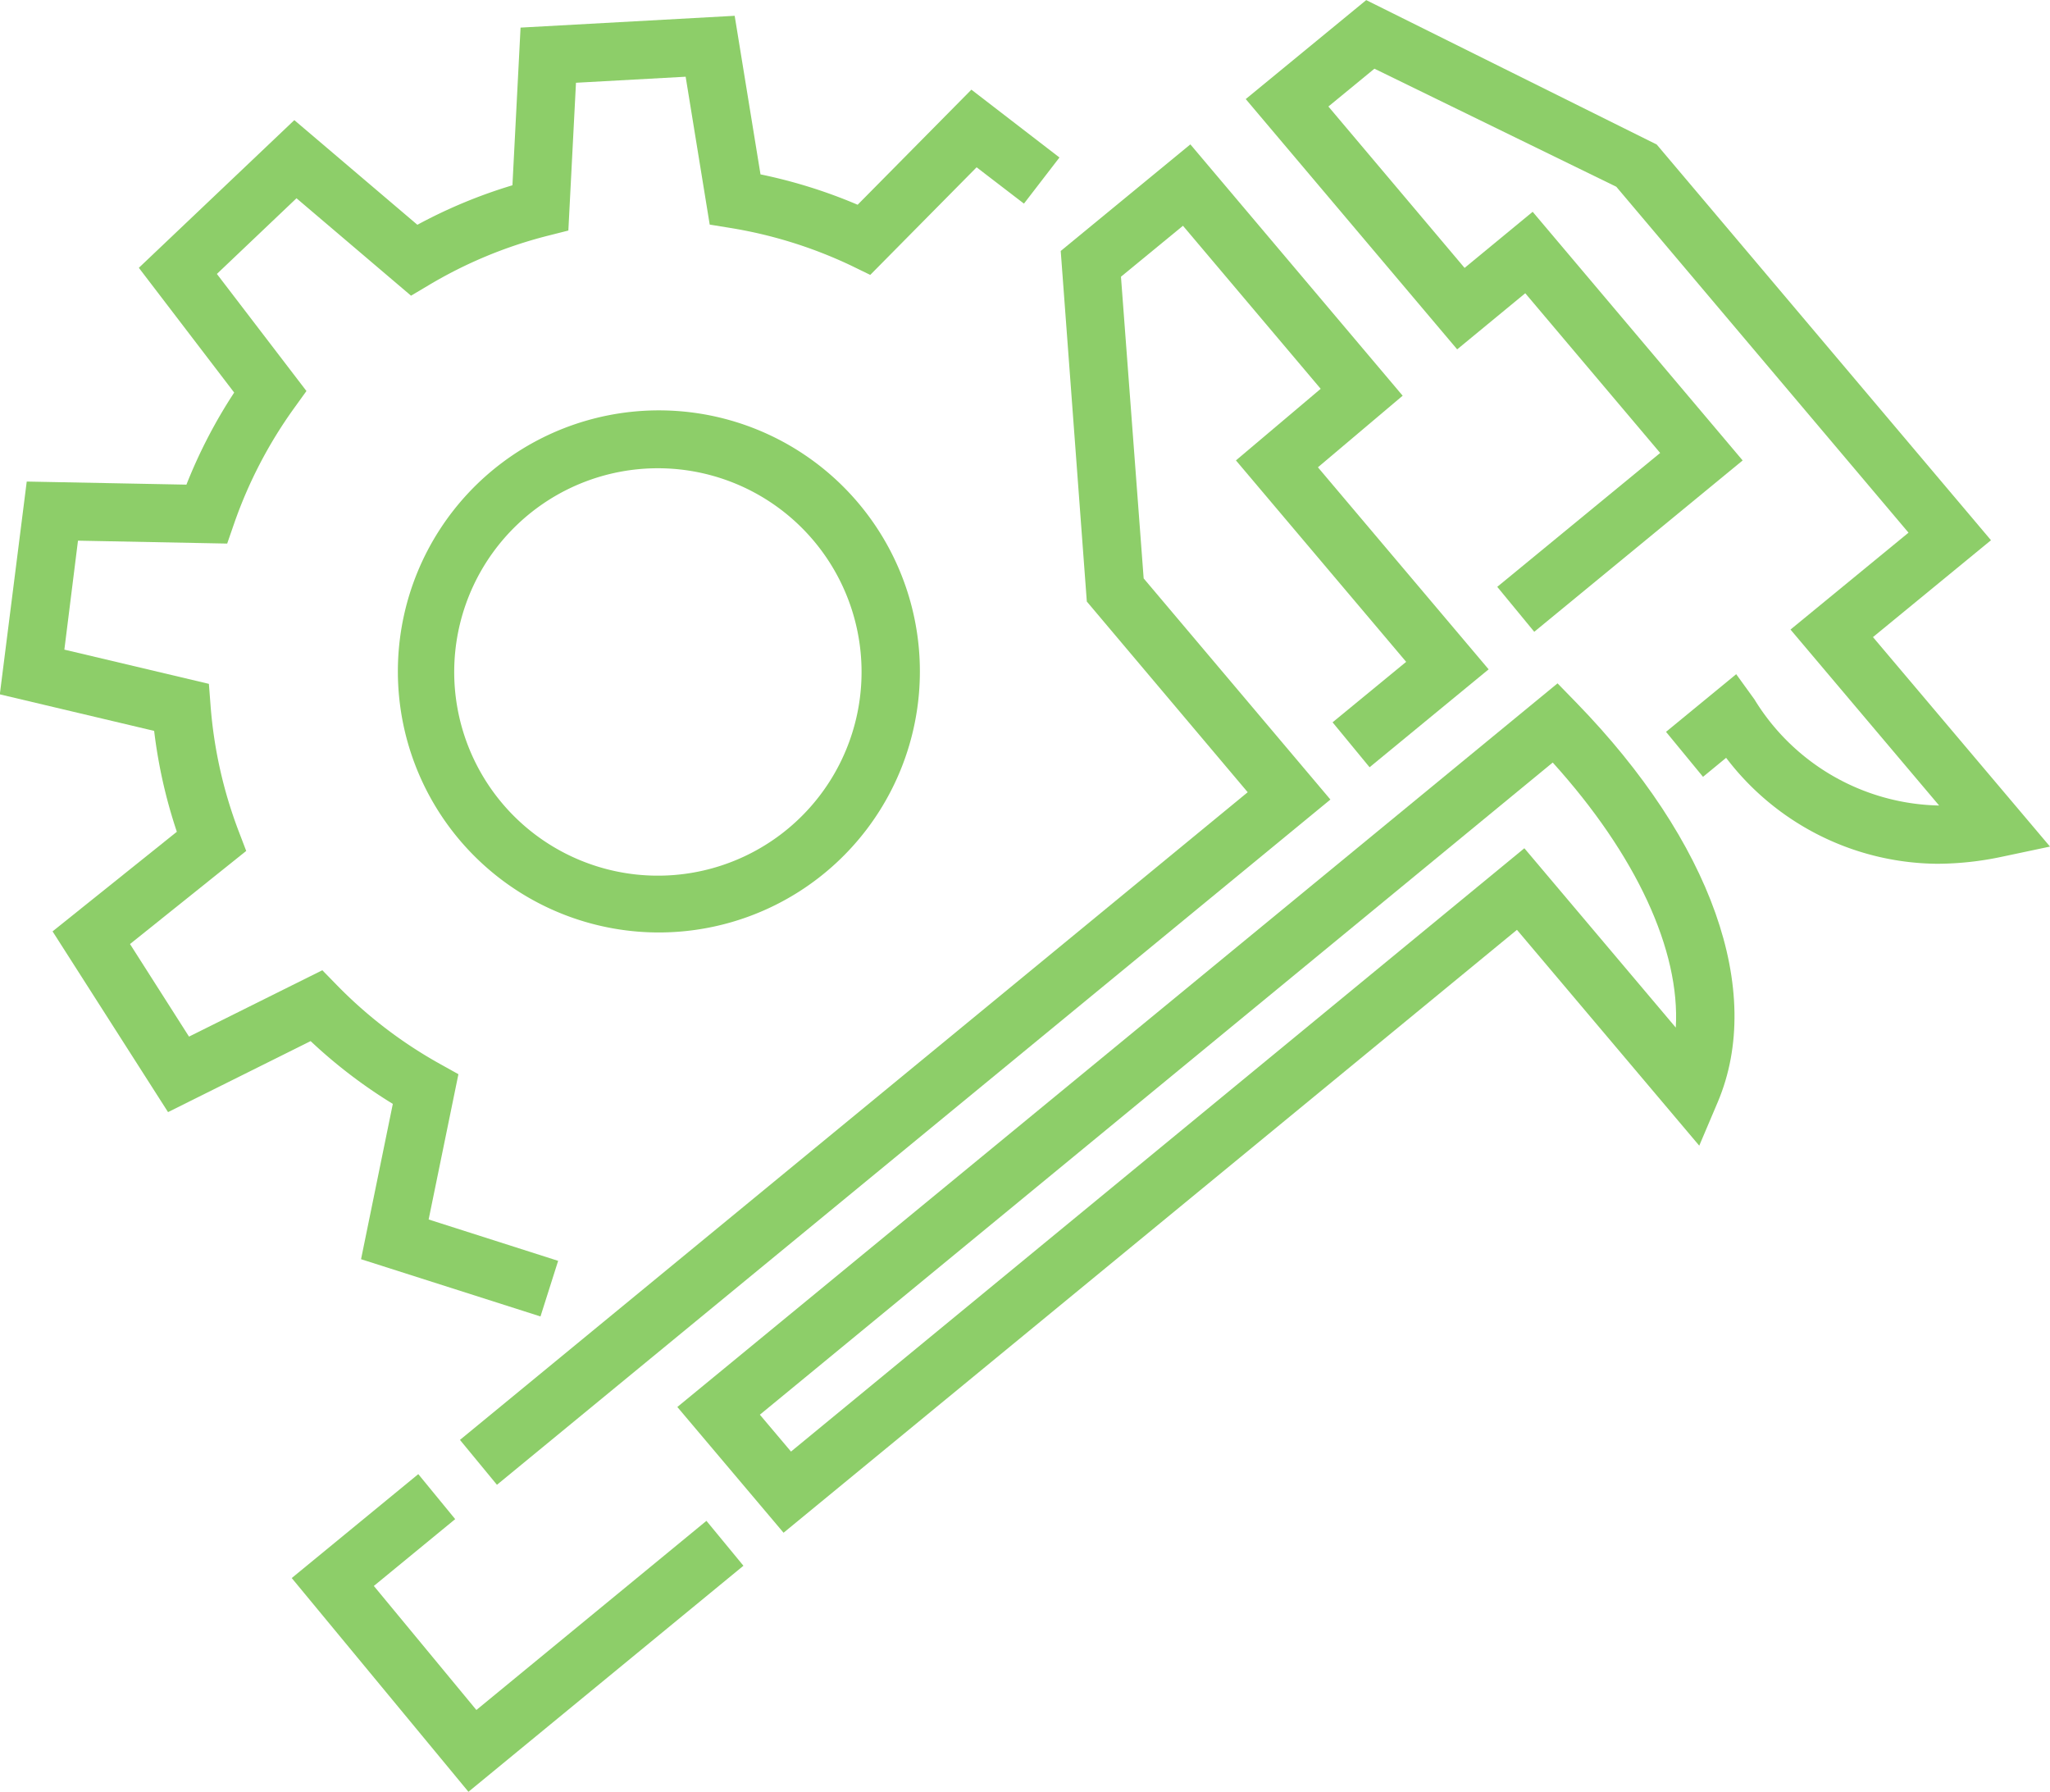
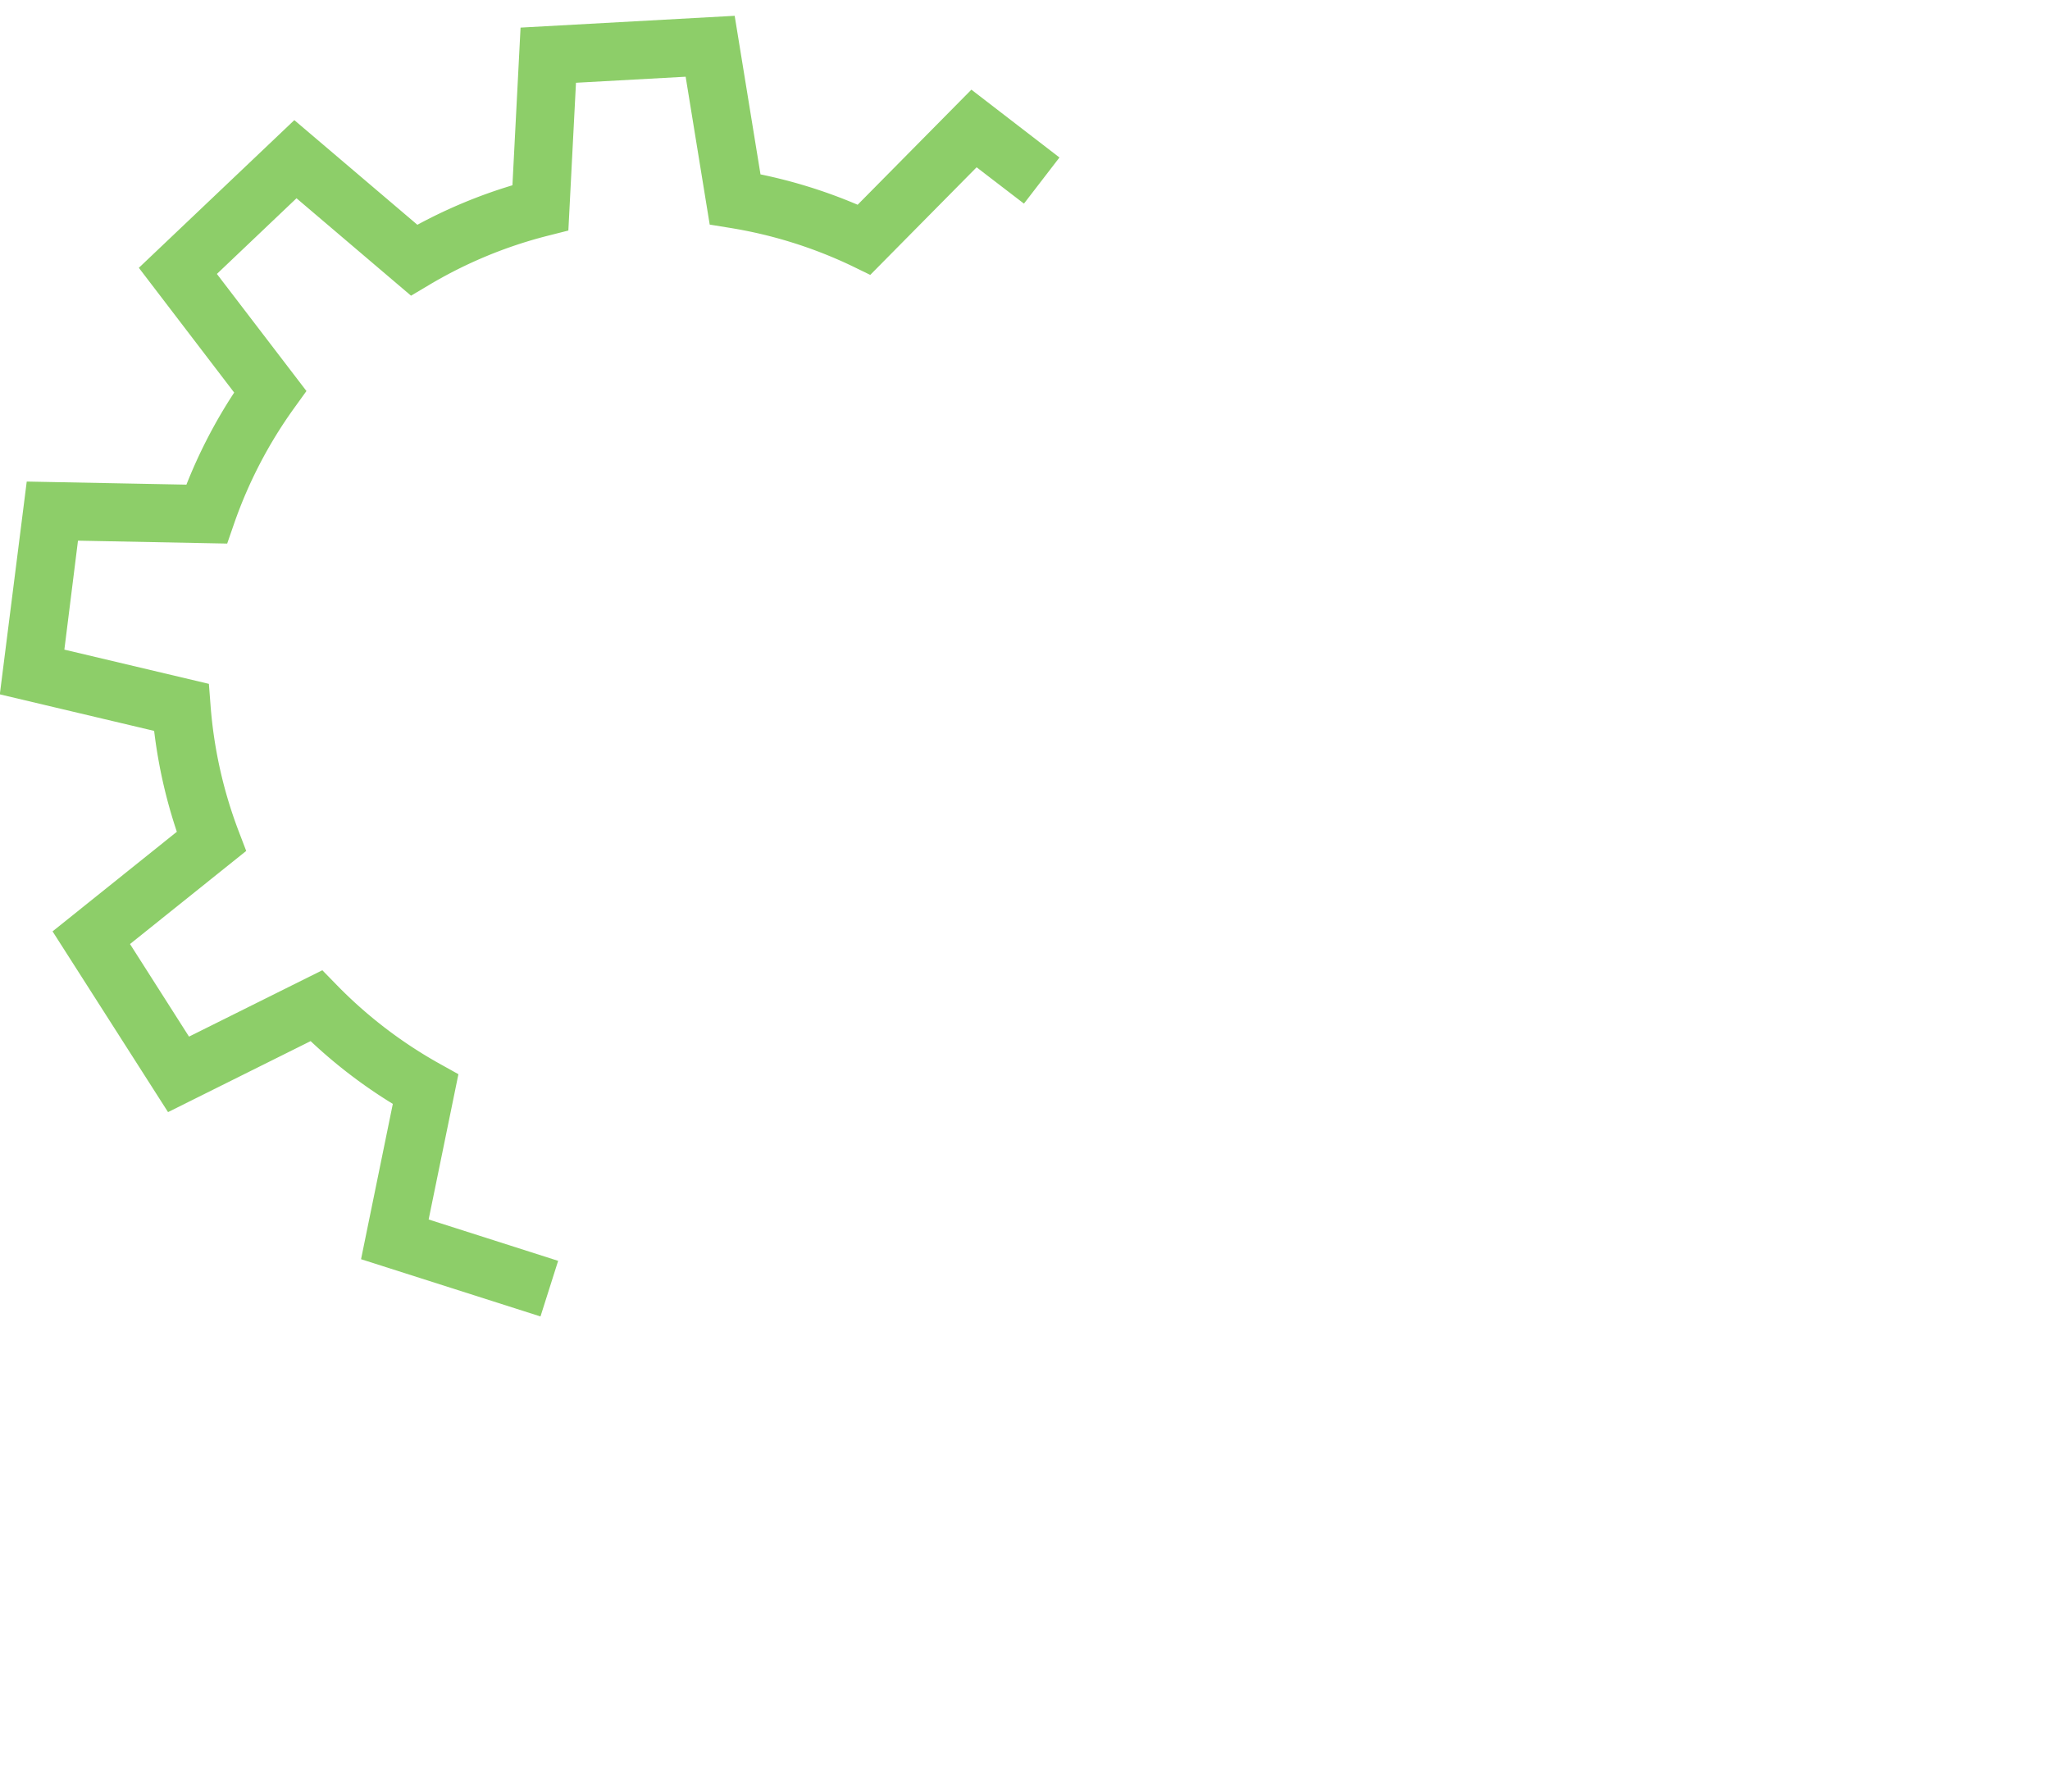
<svg xmlns="http://www.w3.org/2000/svg" viewBox="0 0 45.162 39.467">
  <defs>
    <style>
      .cls-1 {
        fill: #8dce69;
      }
    </style>
  </defs>
  <g id="Group_593" data-name="Group 593" transform="translate(-1250.945 -435.569)">
    <g id="Group_588" data-name="Group 588" transform="translate(1257.372 435.569)">
-       <path id="Path_1093" data-name="Path 1093" class="cls-1" d="M1289.852,475.036l-3.893-4.708,2.788-2.289.813.991-1.792,1.472,2.259,2.732,5.068-4.166.815.989Zm32.356-20.441a5.9,5.9,0,0,1-4.649-2.334l-.509.419-.815-.991,1.546-1.27.4.553a4.881,4.881,0,0,0,4.043,2.339h.027l-3.274-3.875,2.6-2.134-6.438-7.62-5.328-2.6-1.014.833,3,3.555,1.5-1.236,4.626,5.477-4.591,3.774-.815-.99,3.589-2.949-2.972-3.518-1.5,1.236-4.658-5.513,2.654-2.18,6.4,3.181,7.364,8.716-2.6,2.134,3.9,4.614-1.049.222A6.918,6.918,0,0,1,1322.209,454.595Z" transform="translate(-1285.959 -435.569)" />
-     </g>
+       </g>
    <g id="Group_589" data-name="Group 589" transform="translate(1265.867 450.62)">
-       <path id="Path_1094" data-name="Path 1094" class="cls-1" d="M1334.58,536.277l-2.34-2.77,19.391-15.939.411.422c2.986,3.069,4.151,6.359,3.119,8.8l-.408.961-4.016-4.754Zm-.522-2.6.686.812L1350.9,521.2l3.336,3.95c.1-1.694-.868-3.8-2.711-5.838Z" transform="translate(-1332.24 -517.567)" />
-     </g>
+       </g>
    <g id="Group_590" data-name="Group 590" transform="translate(1261.078 438.757)">
-       <path id="Path_1095" data-name="Path 1095" class="cls-1" d="M1306.961,482.455l-.815-.989L1323.5,467.2l-3.544-4.2-.575-7.722,2.856-2.348,4.677,5.536-1.867,1.577,3.761,4.45-2.623,2.157-.815-.99,1.621-1.332-3.75-4.437,1.867-1.577-3.034-3.591-1.366,1.122.5,6.645,4.114,4.871Z" transform="translate(-1306.146 -452.938)" />
-     </g>
+       </g>
    <g id="Group_591" data-name="Group 591" transform="translate(1259.693 444.601)">
-       <path id="Path_1096" data-name="Path 1096" class="cls-1" d="M1304.371,496.281a5.75,5.75,0,1,1,3.091-.9A5.755,5.755,0,0,1,1304.371,496.281Zm-.019-10.225a4.487,4.487,0,1,0,.969.106A4.487,4.487,0,0,0,1304.352,486.056Z" transform="translate(-1298.606 -484.774)" />
-     </g>
+       </g>
    <g id="Group_592" data-name="Group 592" transform="translate(1250.945 435.917)">
      <path id="Path_1097" data-name="Path 1097" class="cls-1" d="M1262.852,466.112l-3.953-1.261.7-3.421a11.1,11.1,0,0,1-1.811-1.383l-3.141,1.564-2.544-3.981,2.738-2.194a11.119,11.119,0,0,1-.5-2.222l-3.4-.805.593-4.687,3.518.068a11.209,11.209,0,0,1,1.052-2.028l-2.1-2.748,3.425-3.253,2.711,2.305a11.132,11.132,0,0,1,2.094-.87l.179-3.473,4.717-.26.569,3.493a11.222,11.222,0,0,1,2.14.669l2.506-2.535,1.94,1.494-.782,1.016-1.043-.8-2.343,2.37-.411-.2a9.914,9.914,0,0,0-2.67-.834l-.456-.074-.53-3.257-2.416.133-.168,3.255-.458.116a9.838,9.838,0,0,0-2.614,1.085l-.394.234-2.523-2.146-1.754,1.667,1.973,2.579-.278.386a9.92,9.92,0,0,0-1.316,2.535l-.152.439-3.287-.064-.3,2.4,3.184.754.036.468a9.866,9.866,0,0,0,.619,2.775l.167.437-2.56,2.051,1.3,2.039,2.937-1.462.326.334a9.887,9.887,0,0,0,2.261,1.727l.411.229-.656,3.2,2.853.911Z" transform="translate(-1250.945 -437.463)" />
    </g>
  </g>
</svg>